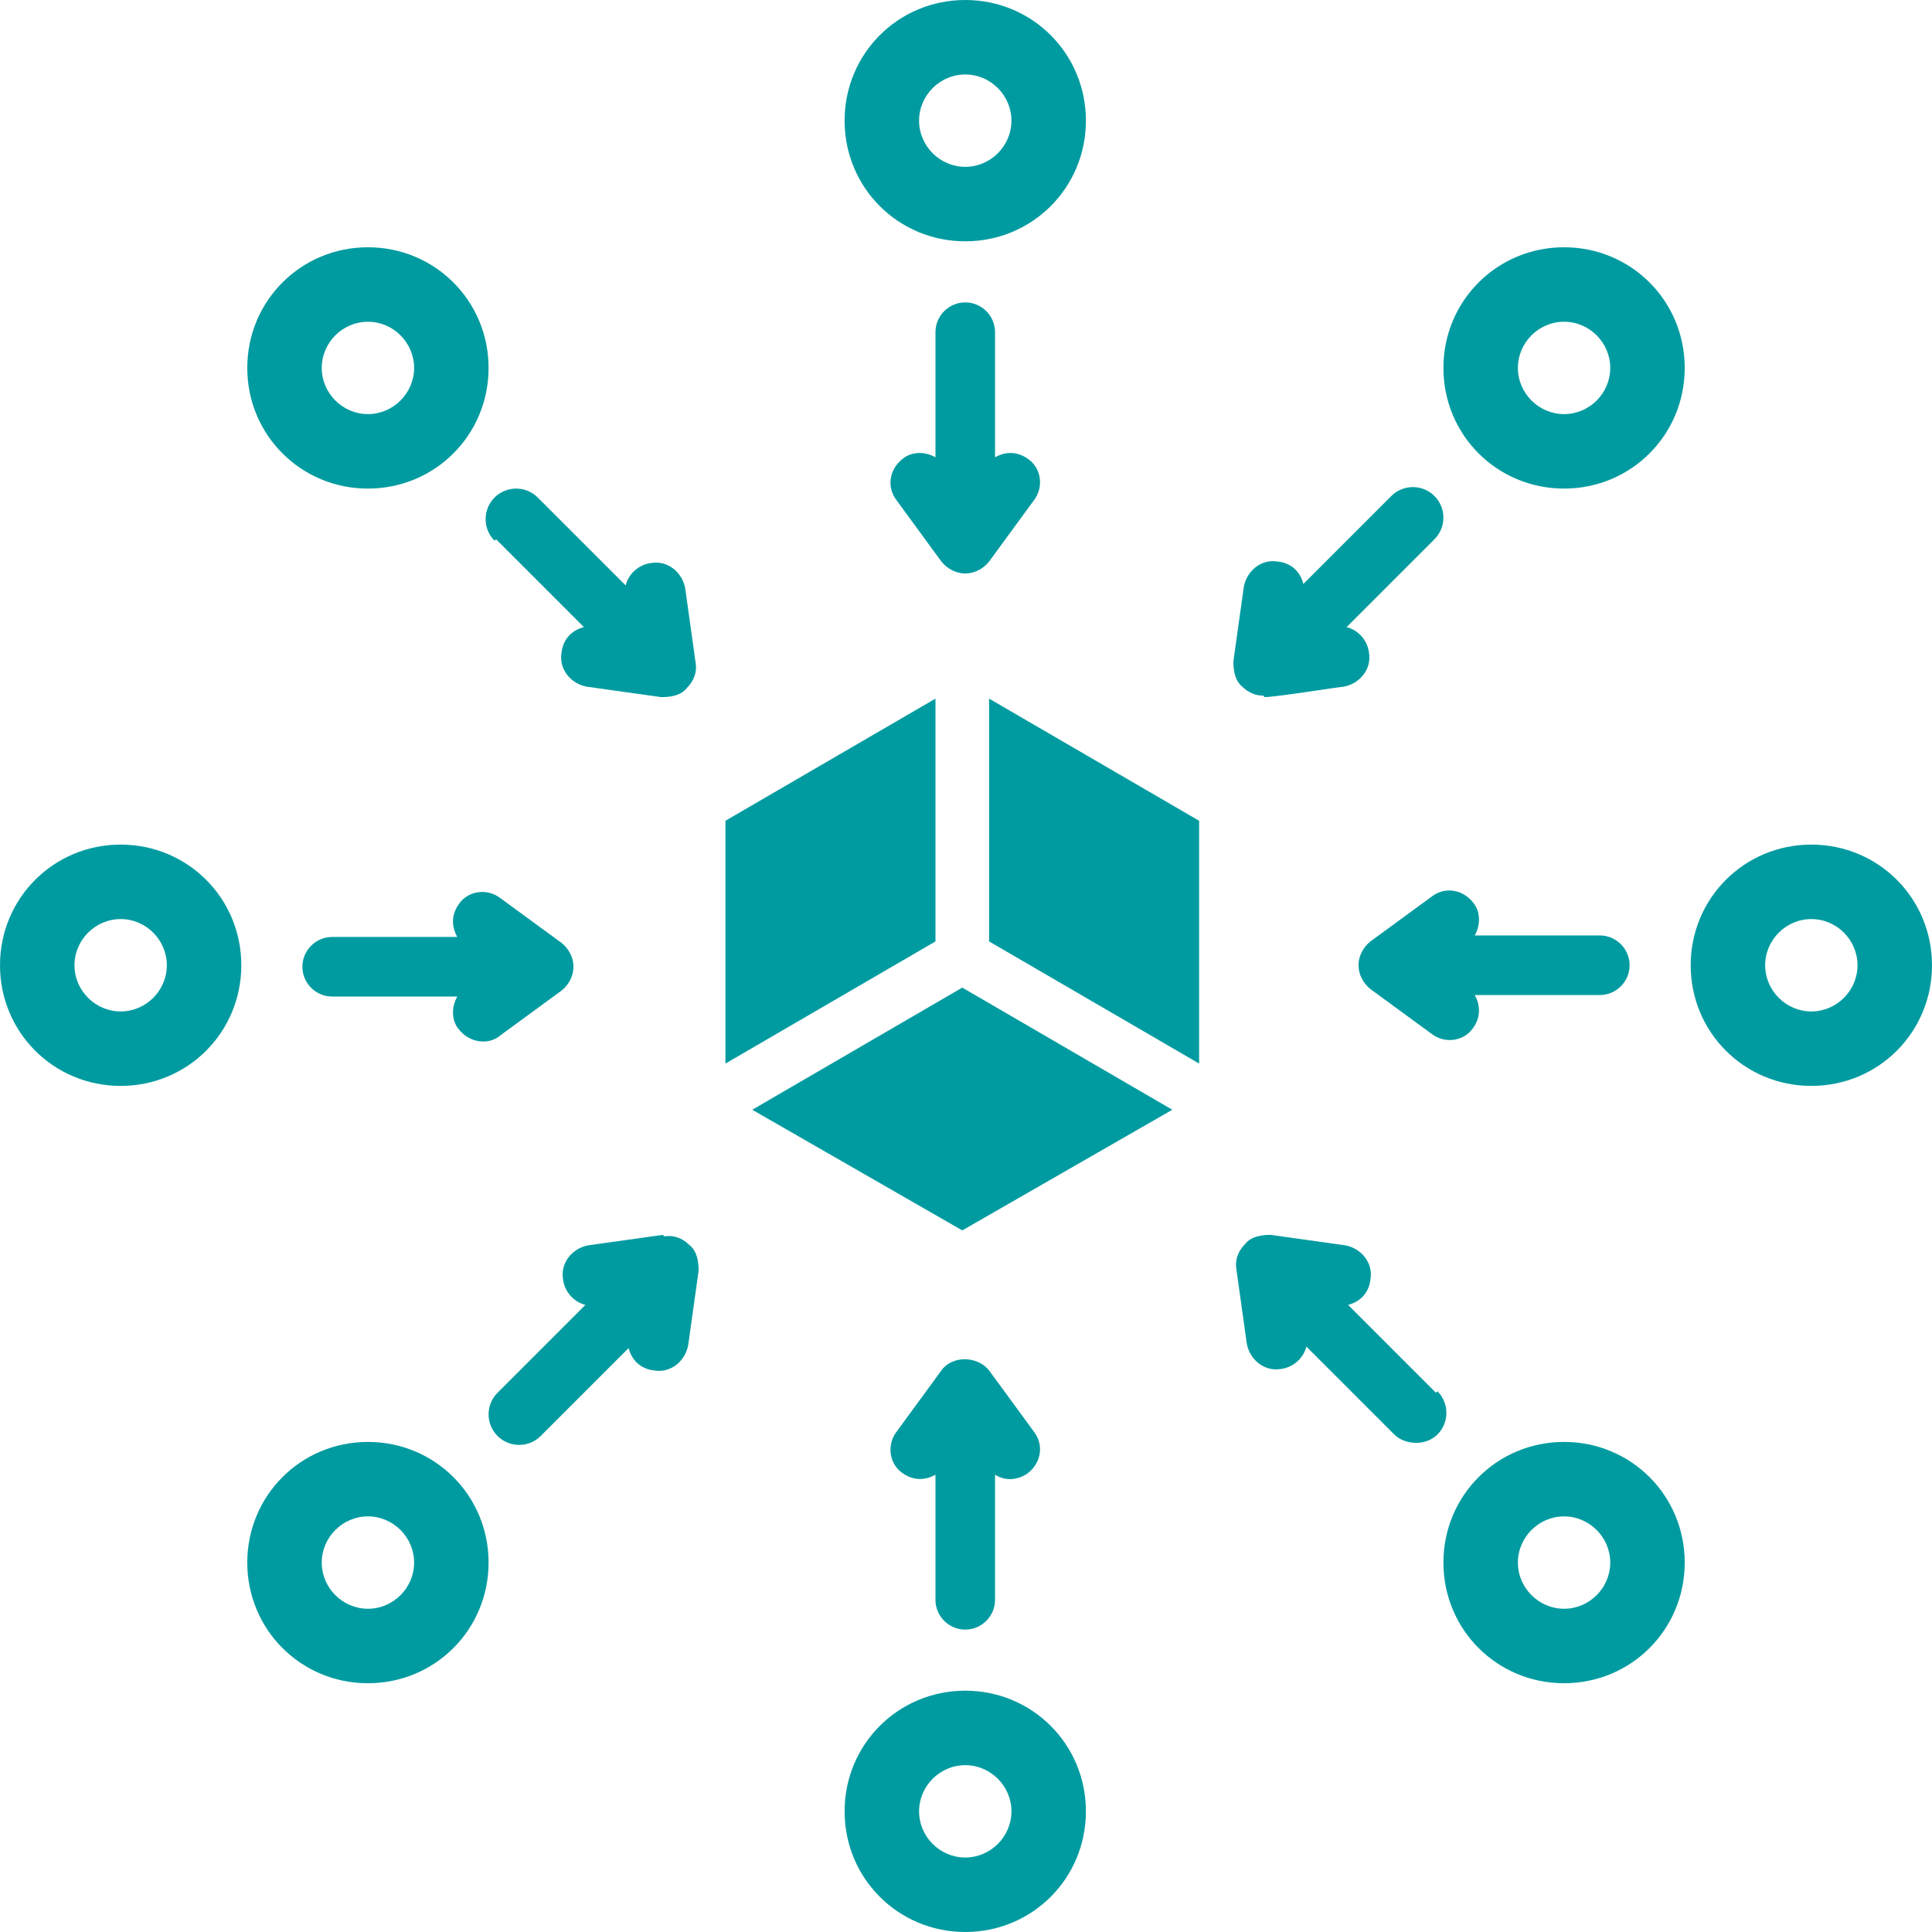
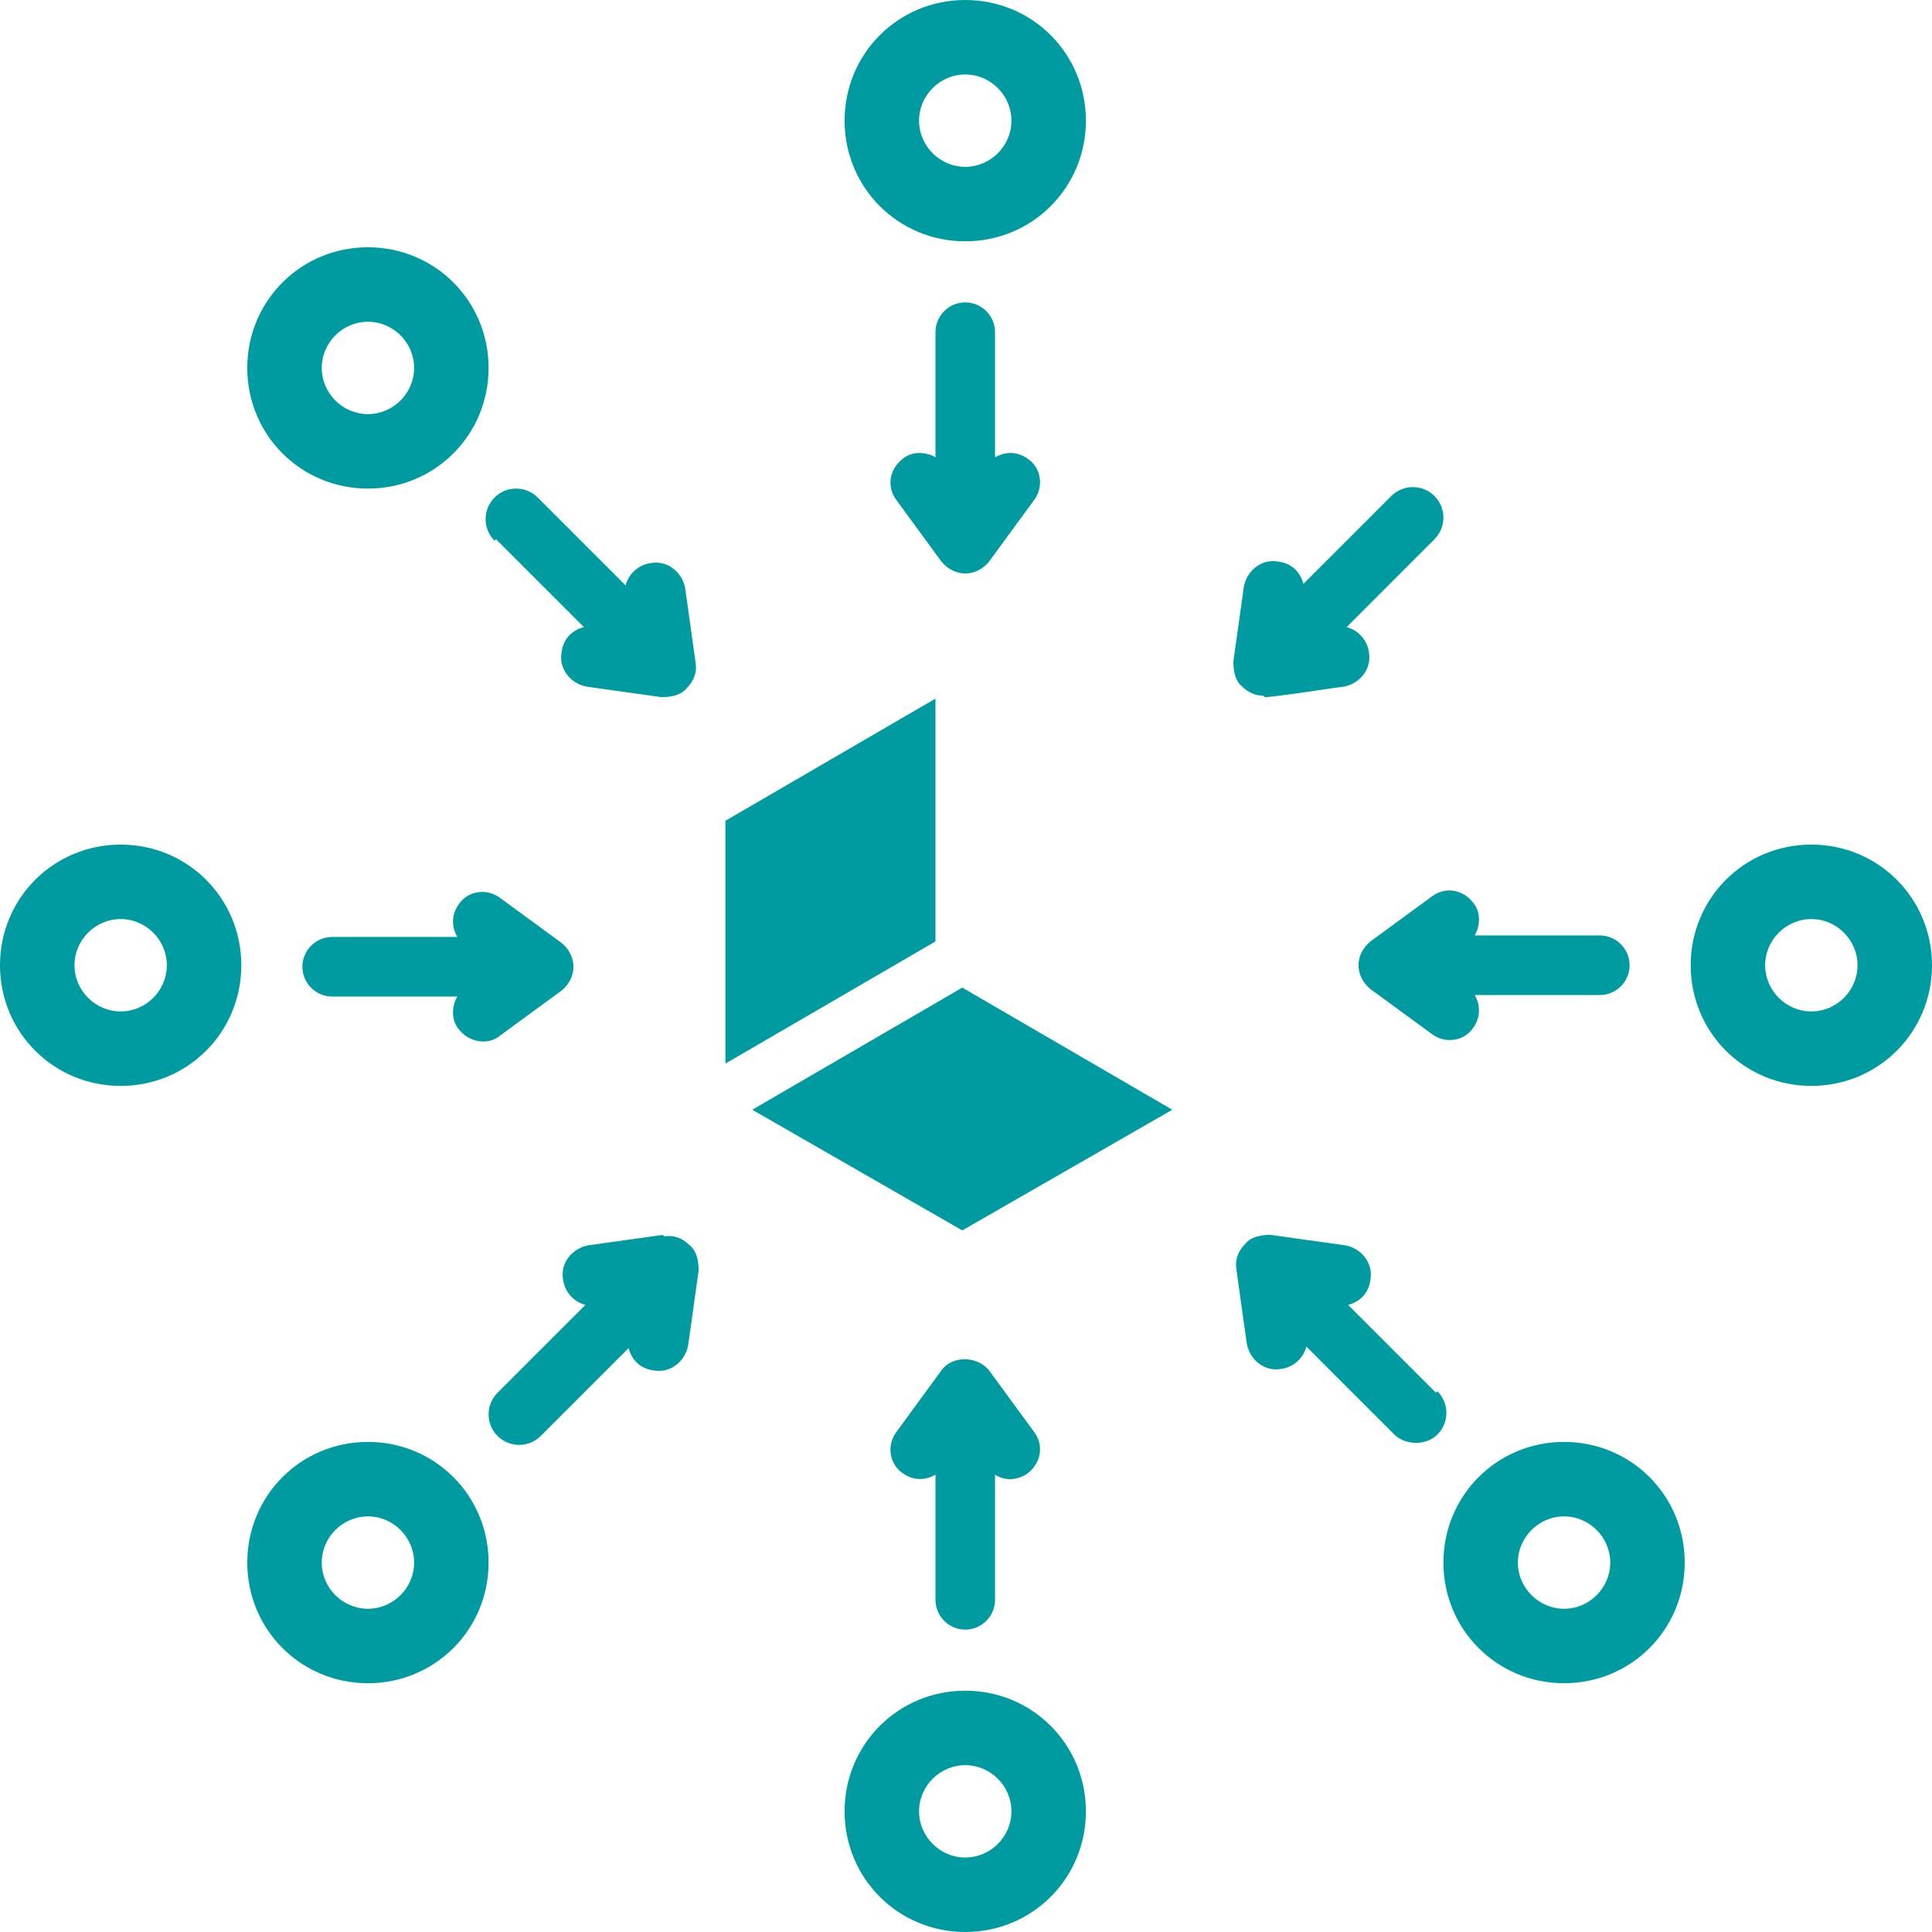
<svg xmlns="http://www.w3.org/2000/svg" id="Layer_1" version="1.1" viewBox="0 0 129.7 129.7">
  <defs>
    <style>
      .st0 {
        fill: #009ba0;
      }
    </style>
  </defs>
  <g>
-     <polygon class="st0" points="80.5 55.1 80.5 71.4 66.4 63.2 66.4 46.9 80.5 55.1" />
    <polygon class="st0" points="78.7 74.5 64.6 82.6 50.5 74.5 64.6 66.3 78.7 74.5" />
    <polygon class="st0" points="62.8 63.2 48.7 71.4 48.7 55.1 62.8 46.9 62.8 63.2" />
  </g>
  <path class="st0" d="M64.8,5c1.7,0,3.1,1.4,3.1,3.1s-1.4,3.1-3.1,3.1-3.1-1.4-3.1-3.1,1.4-3.1,3.1-3.1M64.8,0c-4.5,0-8.1,3.6-8.1,8.1s3.6,8.1,8.1,8.1,8.1-3.6,8.1-8.1S69.3,0,64.8,0h0Z" />
  <path class="st0" d="M64.8,20.3c-1.1,0-2,.9-2,2v8.4c-.7-.4-1.6-.4-2.2.1-.9.7-1.1,1.9-.4,2.8l3,4.1c.4.5,1,.8,1.6.8s1.2-.3,1.6-.8l3-4.1c.7-.9.5-2.2-.4-2.8-.7-.5-1.5-.5-2.2-.1v-8.4c0-1.1-.9-2-2-2h0Z" />
  <path class="st0" d="M64.8,118.5c1.7,0,3.1,1.4,3.1,3.1s-1.4,3.1-3.1,3.1-3.1-1.4-3.1-3.1,1.4-3.1,3.1-3.1M64.8,113.5c-4.5,0-8.1,3.6-8.1,8.1s3.6,8.1,8.1,8.1,8.1-3.6,8.1-8.1-3.6-8.1-8.1-8.1h0Z" />
  <path class="st0" d="M64.8,109.4c1.1,0,2-.9,2-2v-8.4c.3.2.7.3,1,.3s.8-.1,1.2-.4c.9-.7,1.1-1.9.4-2.8l-3-4.1c-.8-1-2.5-1-3.2,0l-3,4.1c-.7.9-.5,2.2.4,2.8.7.5,1.5.5,2.2.1v8.4c0,1.1.9,2,2,2h0Z" />
-   <path class="st0" d="M121.6,61.7c1.7,0,3.1,1.4,3.1,3.1s-1.4,3.1-3.1,3.1-3.1-1.4-3.1-3.1,1.4-3.1,3.1-3.1M121.6,56.7c-4.5,0-8.1,3.6-8.1,8.1s3.6,8.1,8.1,8.1,8.1-3.6,8.1-8.1-3.6-8.1-8.1-8.1h0Z" />
+   <path class="st0" d="M121.6,61.7c1.7,0,3.1,1.4,3.1,3.1s-1.4,3.1-3.1,3.1-3.1-1.4-3.1-3.1,1.4-3.1,3.1-3.1M121.6,56.7c-4.5,0-8.1,3.6-8.1,8.1s3.6,8.1,8.1,8.1,8.1-3.6,8.1-8.1-3.6-8.1-8.1-8.1Z" />
  <path class="st0" d="M98.9,60.6c-.7-.9-1.9-1.1-2.8-.4l-4.1,3c-.5.4-.8,1-.8,1.6s.3,1.2.8,1.6l4.1,3c.9.7,2.2.5,2.8-.4.5-.7.5-1.5.1-2.2h8.4c1.1,0,2-.9,2-2s-.9-2-2-2h-8.4c.4-.7.4-1.6-.1-2.2h0Z" />
  <path class="st0" d="M8.1,61.7c1.7,0,3.1,1.4,3.1,3.1s-1.4,3.1-3.1,3.1-3.1-1.4-3.1-3.1,1.4-3.1,3.1-3.1M8.1,56.7c-4.5,0-8.1,3.6-8.1,8.1s3.6,8.1,8.1,8.1,8.1-3.6,8.1-8.1-3.6-8.1-8.1-8.1h0Z" />
  <path class="st0" d="M30.8,69.1c.7.9,2,1.1,2.8.4l4.1-3c.5-.4.8-1,.8-1.6s-.3-1.2-.8-1.6l-4.1-3c-.9-.7-2.2-.5-2.8.4-.5.7-.5,1.5-.1,2.2h-8.4c-1.1,0-2,.9-2,2s.9,2,2,2h8.4c-.4.7-.4,1.6.1,2.2h0Z" />
  <path class="st0" d="M84.9,46.8c.7,0,5.1-.7,5.3-.7,1.1-.2,1.9-1.2,1.7-2.3-.1-.8-.7-1.5-1.5-1.7l5.9-5.9c.8-.8.8-2.1,0-2.9-.8-.8-2.1-.8-2.9,0l-5.9,5.9c-.2-.8-.8-1.4-1.7-1.5-1.1-.2-2.1.6-2.3,1.7l-.7,5c0,.6.1,1.3.6,1.7.4.4.9.6,1.4.6h0Z" />
  <path class="st0" d="M44.5,82.9l-5,.7c-1.1.2-1.9,1.2-1.7,2.3.1.8.7,1.5,1.5,1.7l-5.9,5.9c-.8.8-.8,2.1,0,2.9.8.8,2.1.8,2.9,0l5.9-5.9c.2.8.8,1.4,1.7,1.5,1.1.2,2.1-.6,2.3-1.7l.7-5c0-.6-.1-1.3-.6-1.7-.5-.5-1.1-.7-1.7-.6h0Z" />
  <path class="st0" d="M96.4,93.5l-5.9-5.9c.8-.2,1.4-.8,1.5-1.7.2-1.1-.6-2.1-1.7-2.3l-5-.7c-.6,0-1.3.1-1.7.6-.5.5-.7,1.1-.6,1.7,0,0,.7,5,.7,5,.2,1.1,1.2,1.9,2.3,1.7.8-.1,1.5-.7,1.7-1.5,0,0,5.9,5.9,5.9,5.9.7.7,2.1.8,2.9,0,.8-.8.8-2.1,0-2.9h0Z" />
  <path class="st0" d="M33.3,36.2l5.9,5.9c-.8.2-1.4.8-1.5,1.7-.2,1.1.6,2.1,1.7,2.3l5,.7c.6,0,1.3-.1,1.7-.6.5-.5.7-1.1.6-1.7l-.7-5c-.2-1.1-1.2-1.9-2.3-1.7-.8.1-1.5.7-1.7,1.5l-5.9-5.9c-.8-.8-2.1-.8-2.9,0-.8.8-.8,2.1,0,2.9h0Z" />
  <path class="st0" d="M24.7,21.6c1.7,0,3.1,1.4,3.1,3.1s-1.4,3.1-3.1,3.1-3.1-1.4-3.1-3.1,1.4-3.1,3.1-3.1M24.7,16.6c-4.5,0-8.1,3.6-8.1,8.1s3.6,8.1,8.1,8.1,8.1-3.6,8.1-8.1-3.6-8.1-8.1-8.1h0Z" />
-   <path class="st0" d="M105,21.6c1.7,0,3.1,1.4,3.1,3.1s-1.4,3.1-3.1,3.1-3.1-1.4-3.1-3.1,1.4-3.1,3.1-3.1M105,16.6c-4.5,0-8.1,3.6-8.1,8.1s3.6,8.1,8.1,8.1,8.1-3.6,8.1-8.1-3.6-8.1-8.1-8.1h0Z" />
  <path class="st0" d="M24.7,101.8c1.7,0,3.1,1.4,3.1,3.1s-1.4,3.1-3.1,3.1-3.1-1.4-3.1-3.1,1.4-3.1,3.1-3.1M24.7,96.8c-4.5,0-8.1,3.6-8.1,8.1s3.6,8.1,8.1,8.1,8.1-3.6,8.1-8.1-3.6-8.1-8.1-8.1h0Z" />
  <path class="st0" d="M105,101.8c1.7,0,3.1,1.4,3.1,3.1s-1.4,3.1-3.1,3.1-3.1-1.4-3.1-3.1,1.4-3.1,3.1-3.1M105,96.8c-4.5,0-8.1,3.6-8.1,8.1s3.6,8.1,8.1,8.1,8.1-3.6,8.1-8.1-3.6-8.1-8.1-8.1h0Z" />
</svg>